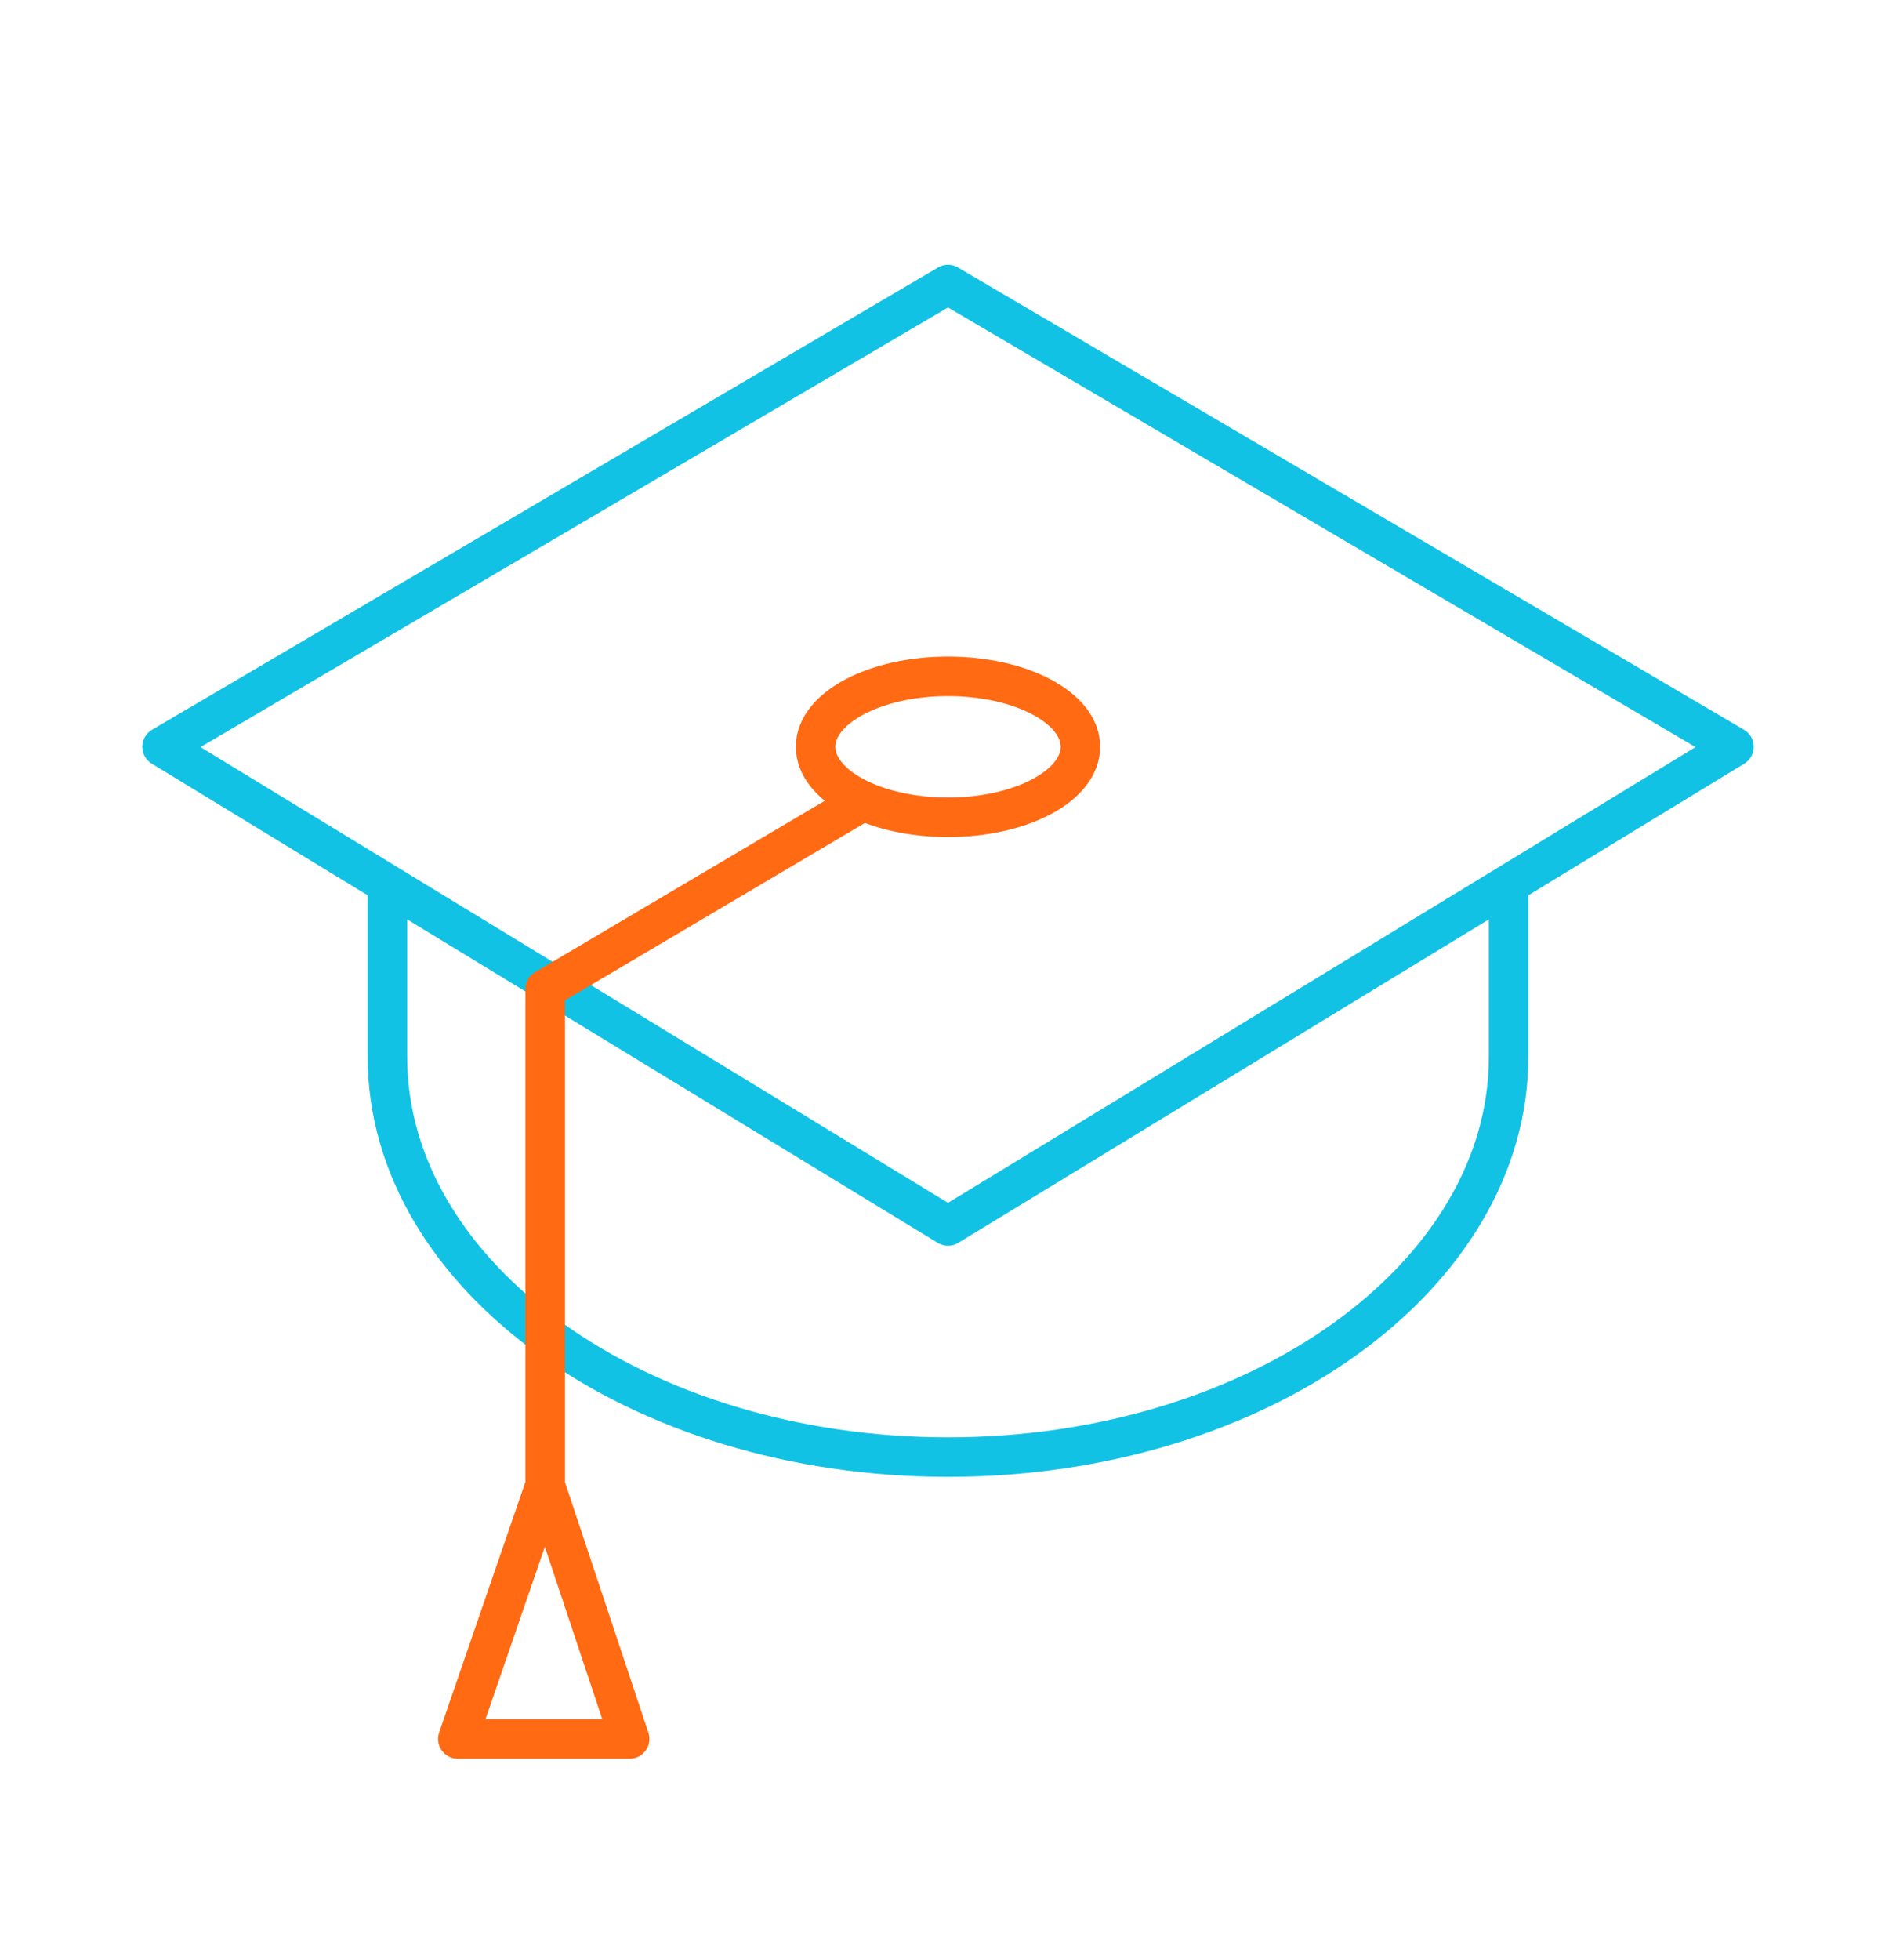
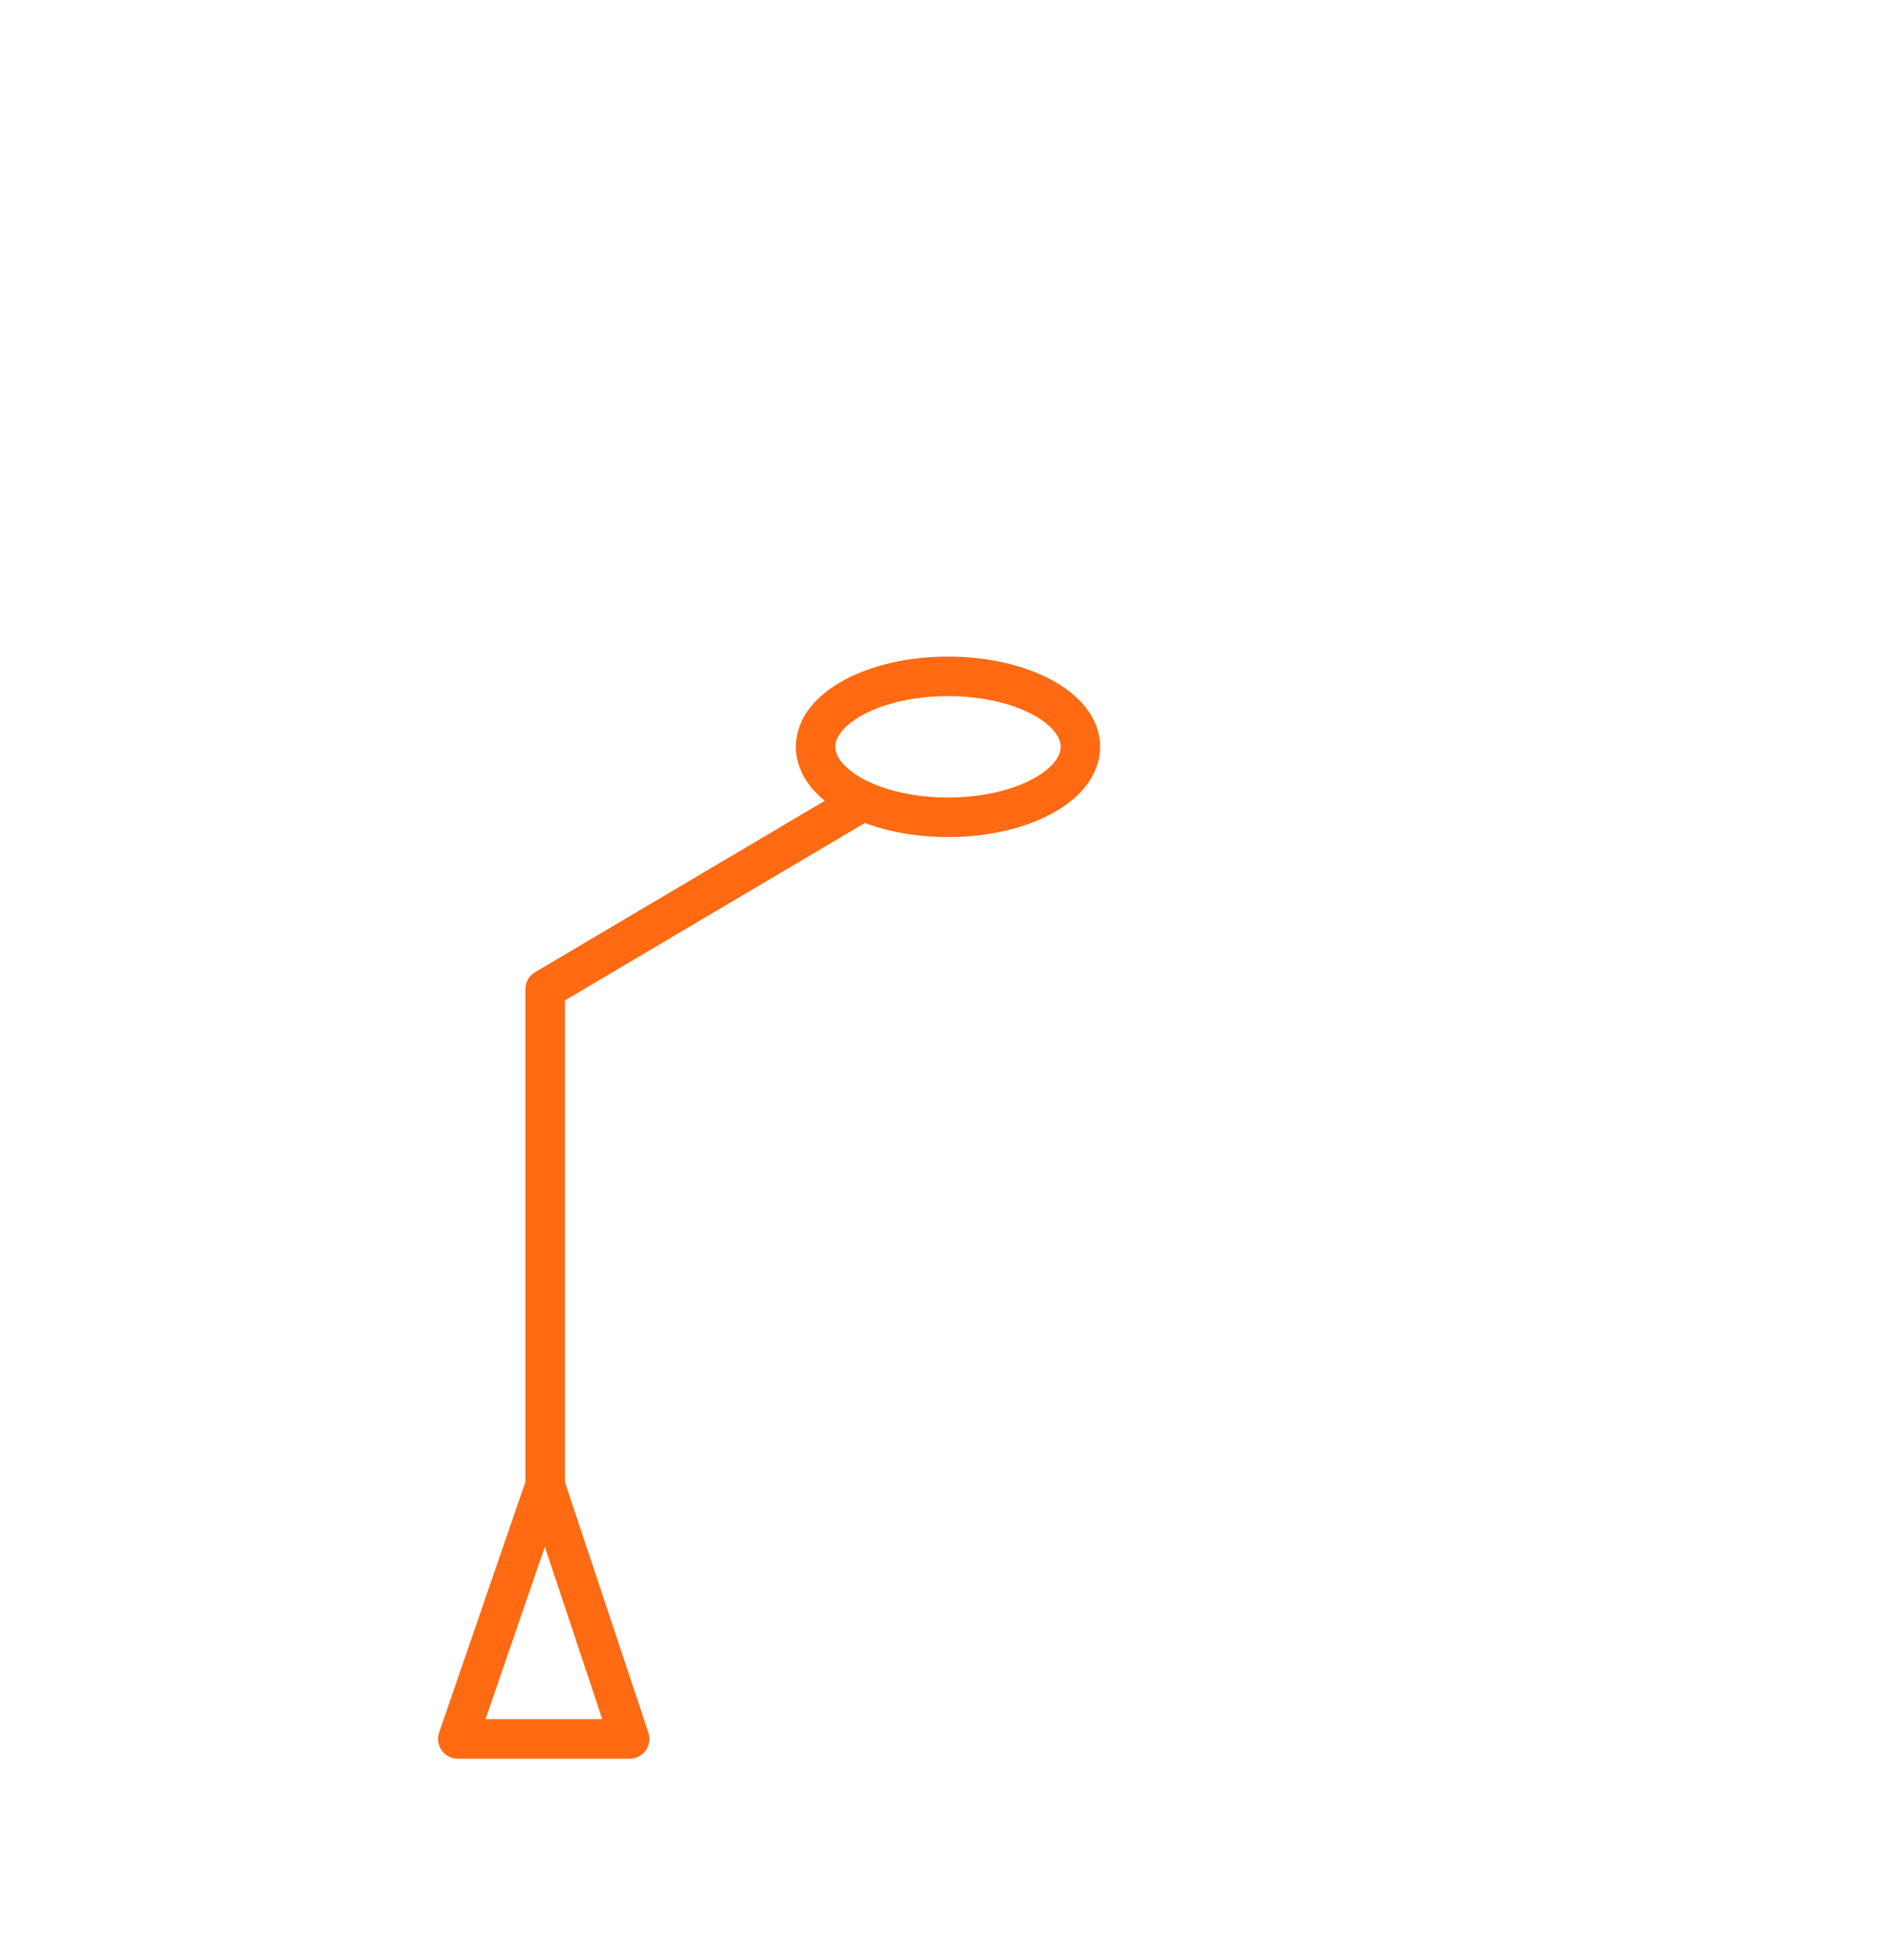
<svg xmlns="http://www.w3.org/2000/svg" width="30" height="31" viewBox="0 0 30 31" fill="none">
-   <path d="M23.87 13.905V16.713C23.87 20.19 19.903 23.043 15 23.043C10.097 23.043 6.13 20.19 6.13 16.713V13.905M27.436 11.81L15 19.388L2.564 11.81L15 4.5L27.436 11.81Z" stroke="#12C2E5" stroke-width="0.625" stroke-linejoin="round" />
  <path d="M13.752 12.612L8.626 15.643V23.979M17.095 11.81C17.095 12.426 16.157 12.925 15 12.925C13.843 12.925 12.905 12.426 12.905 11.81C12.905 11.195 13.843 10.696 15 10.696C16.157 10.696 17.095 11.195 17.095 11.81ZM8.626 23.488L7.244 27.5H9.963L8.626 23.488Z" stroke="#FF6A12" stroke-width="0.625" stroke-linejoin="round" />
</svg>